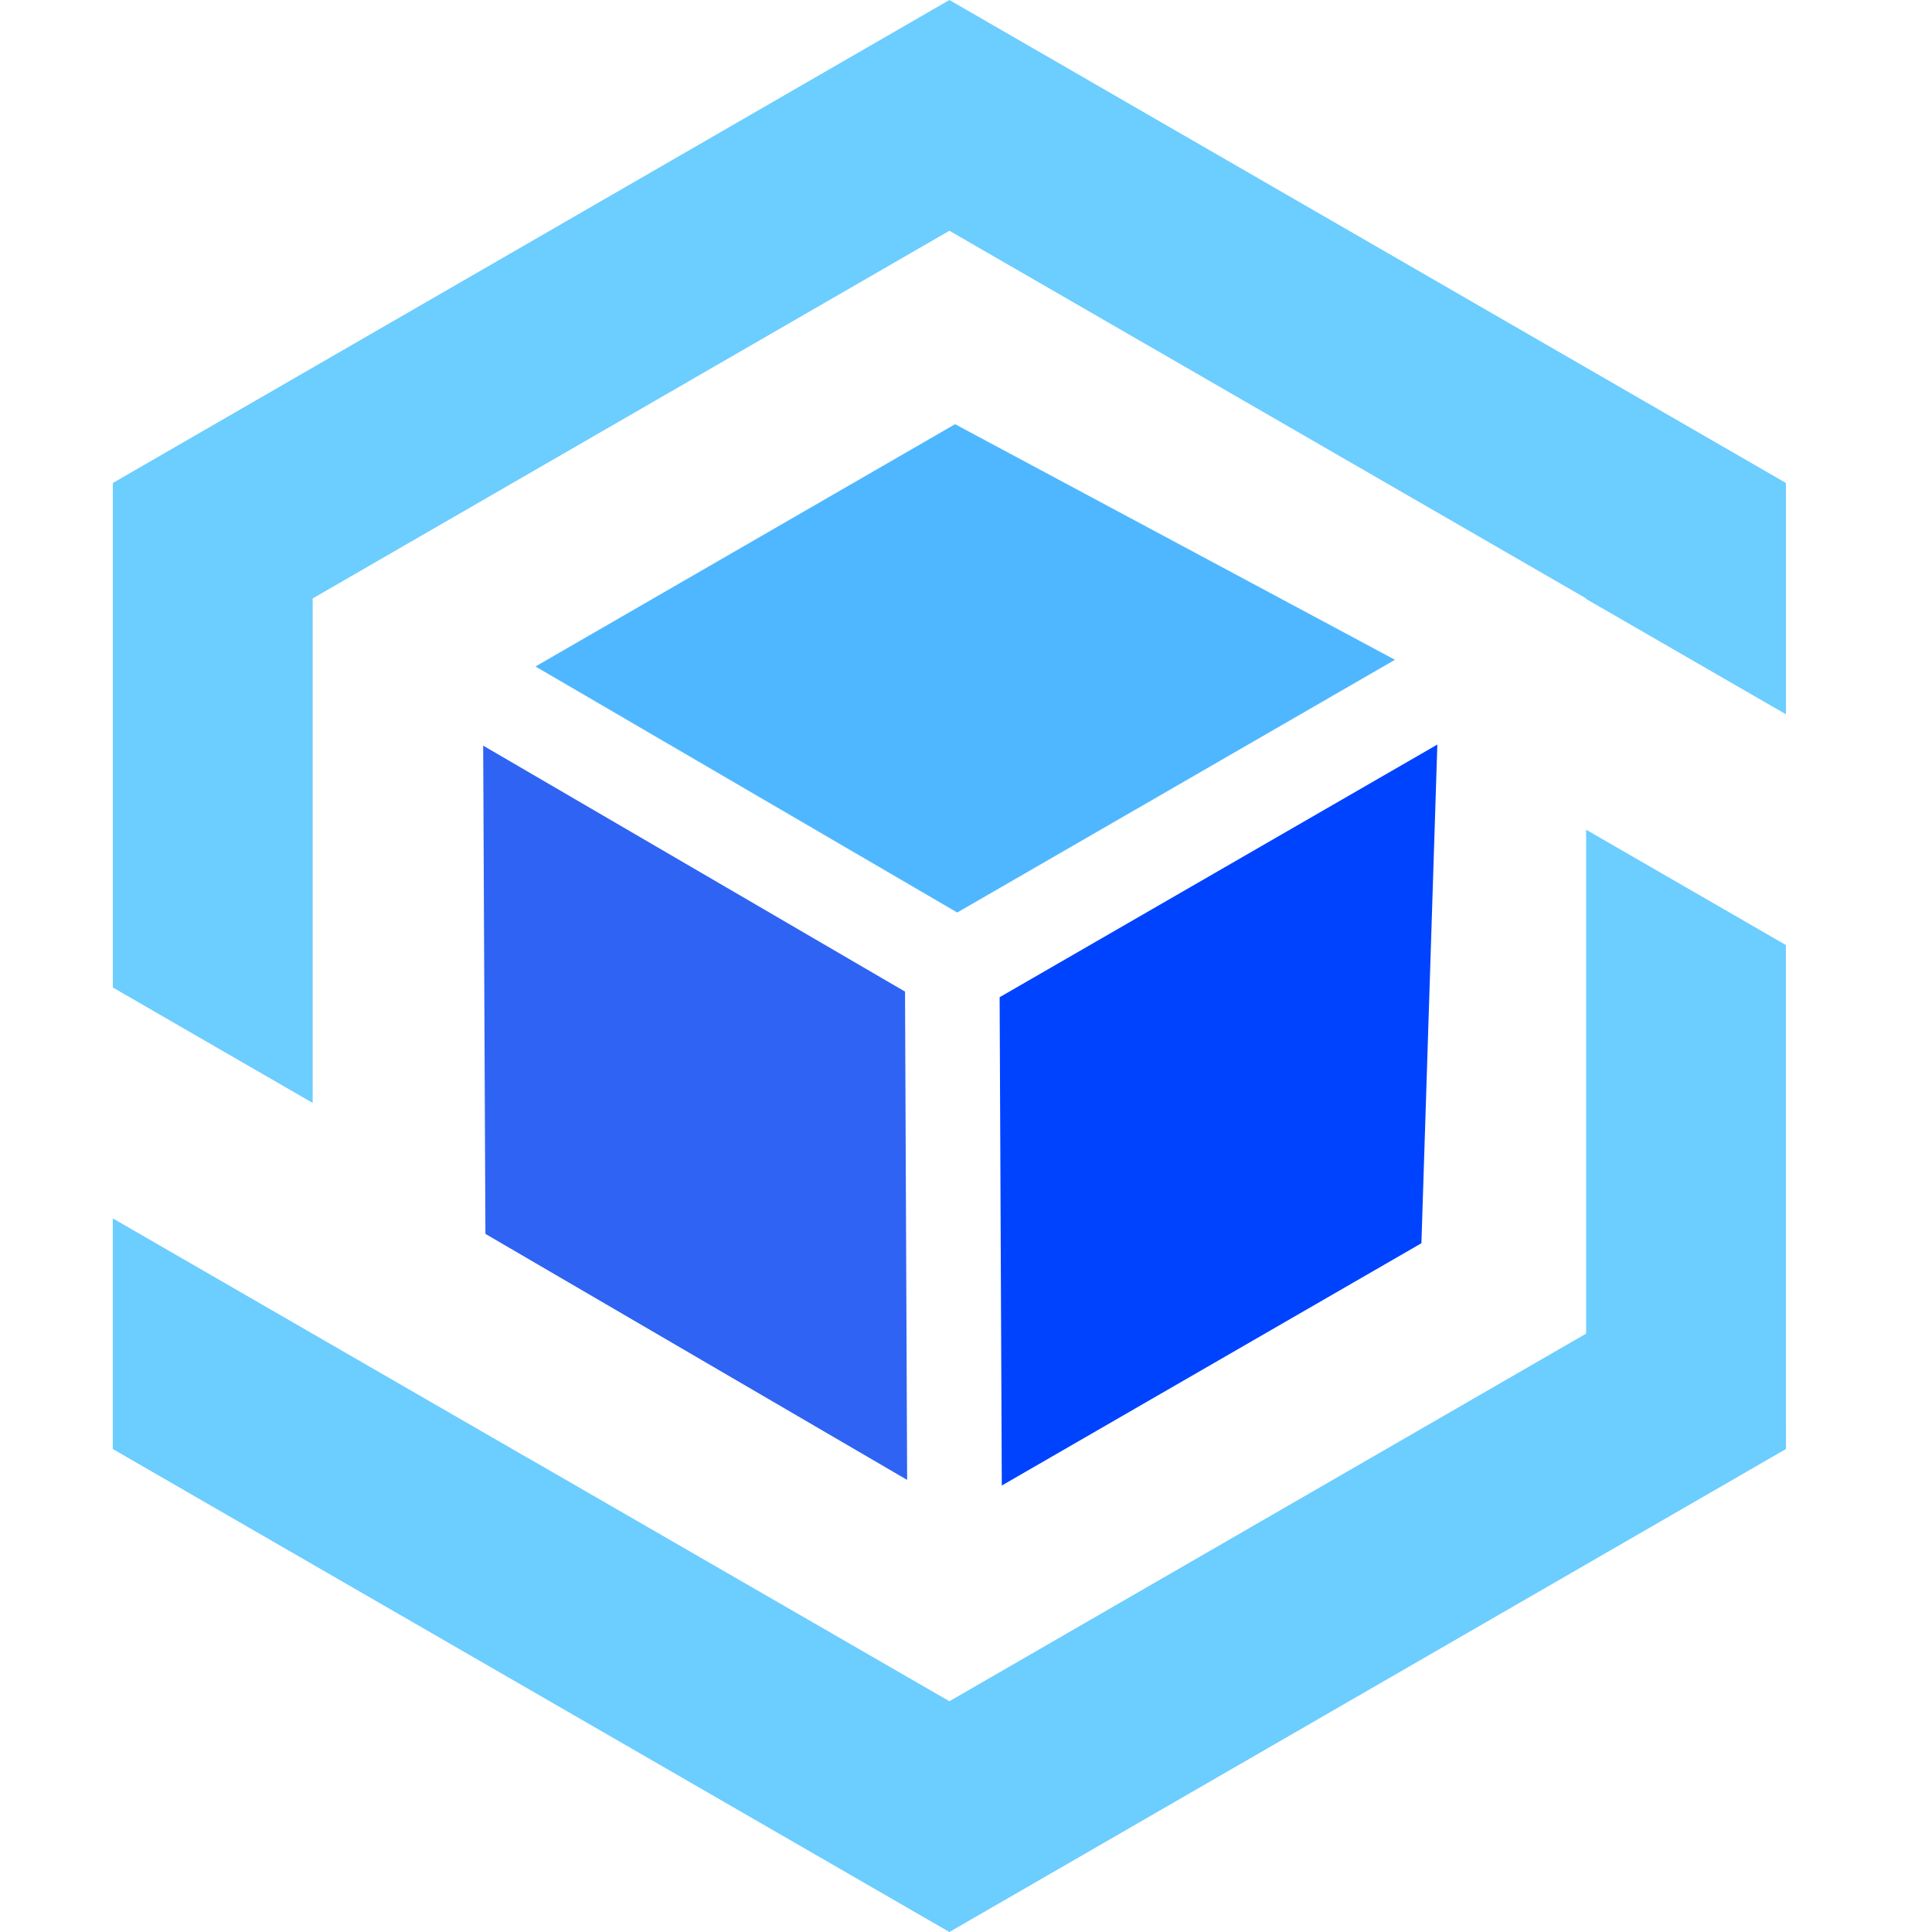
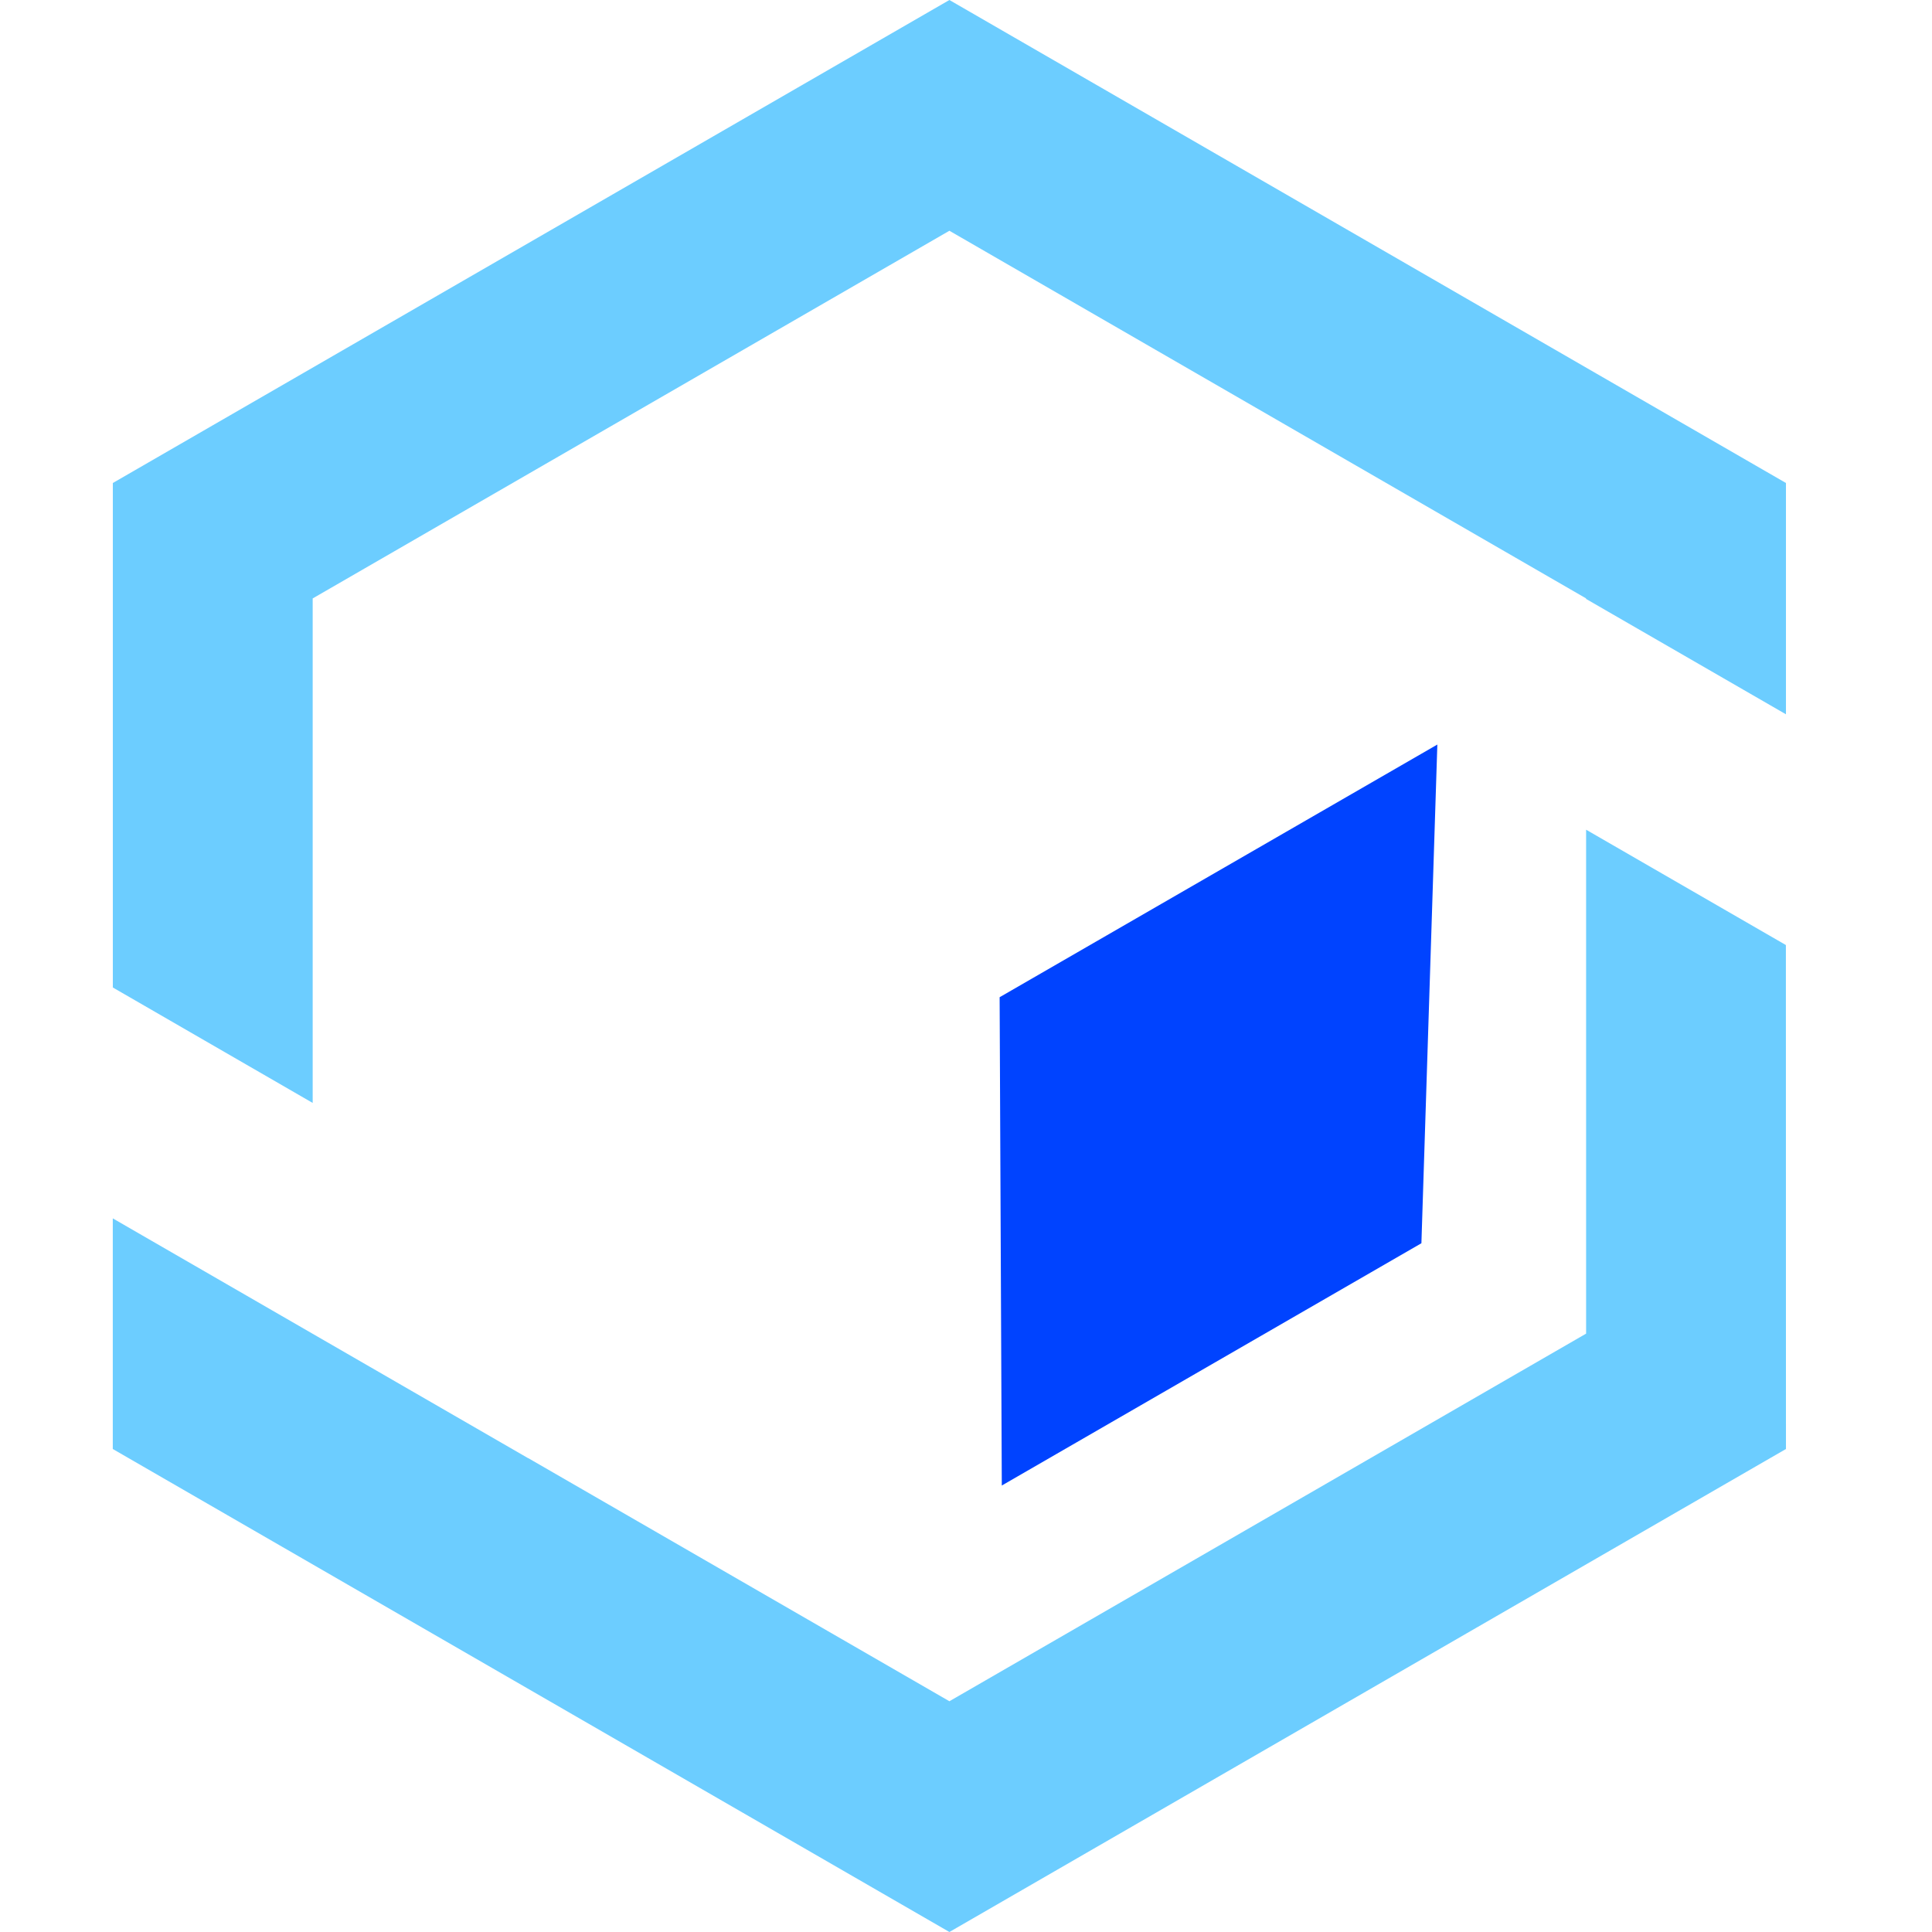
<svg xmlns="http://www.w3.org/2000/svg" t="1755153214149" class="icon" viewBox="0 0 1024 1024" version="1.1" p-id="3948" width="81" height="81">
-   <path d="M506.208 224.832l-222.4 128.416 223.552 130.4 232-133.952z" fill="#4FB7FF" p-id="3949" />
  <path d="M753.376 658.944l-222.4 128.416-1.152-258.816 232-133.92z" fill="#0043FF" p-id="3950" />
-   <path d="M257.28 653.984l-1.184-258.784 223.584 130.368 1.12 258.816z" fill="#2F63F4" p-id="3951" />
  <path d="M840.64 439.744l105.92 61.152 0.032 267.104-443.392 256-443.424-256V645.76l220.192 127.136v-0.064l223.232 128.864 337.472-194.848v-267.072zM503.2 0l443.392 256v122.592L840.64 317.44v-0.288L503.2 122.304 165.728 317.184v267.392l-105.92-61.184V256l443.392-256z" fill="#6CCDFF" p-id="3952" />
</svg>